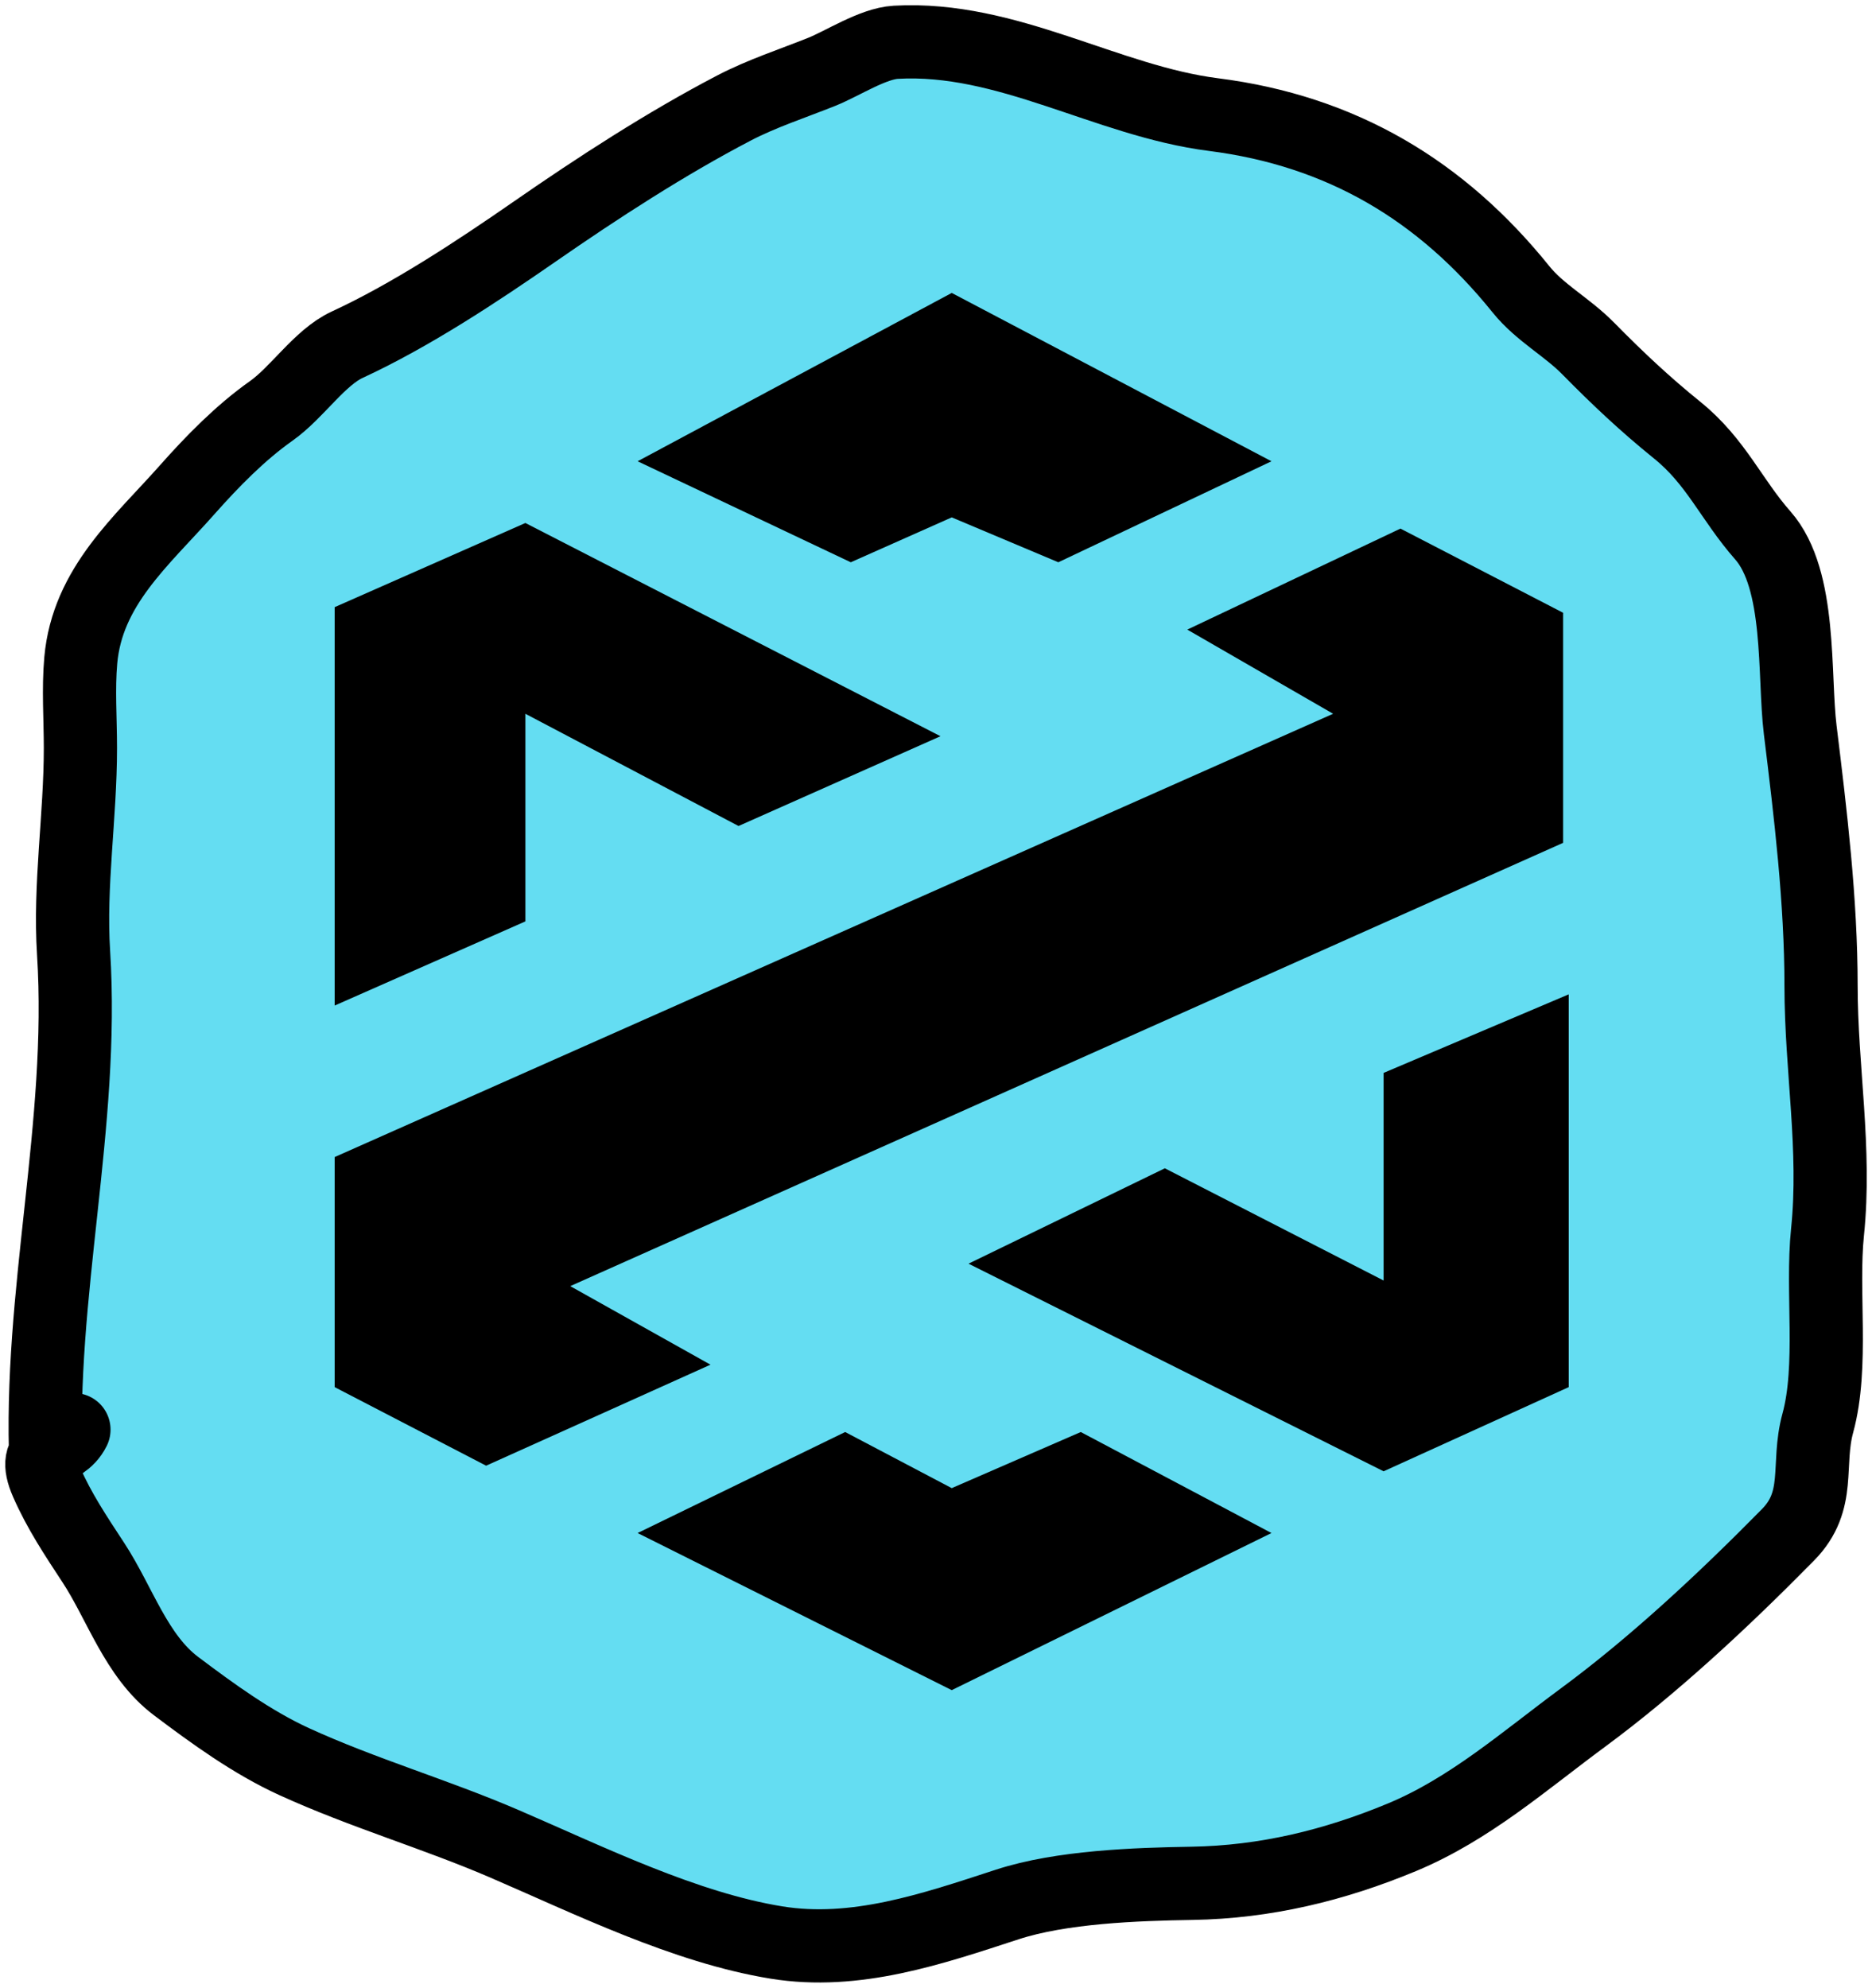
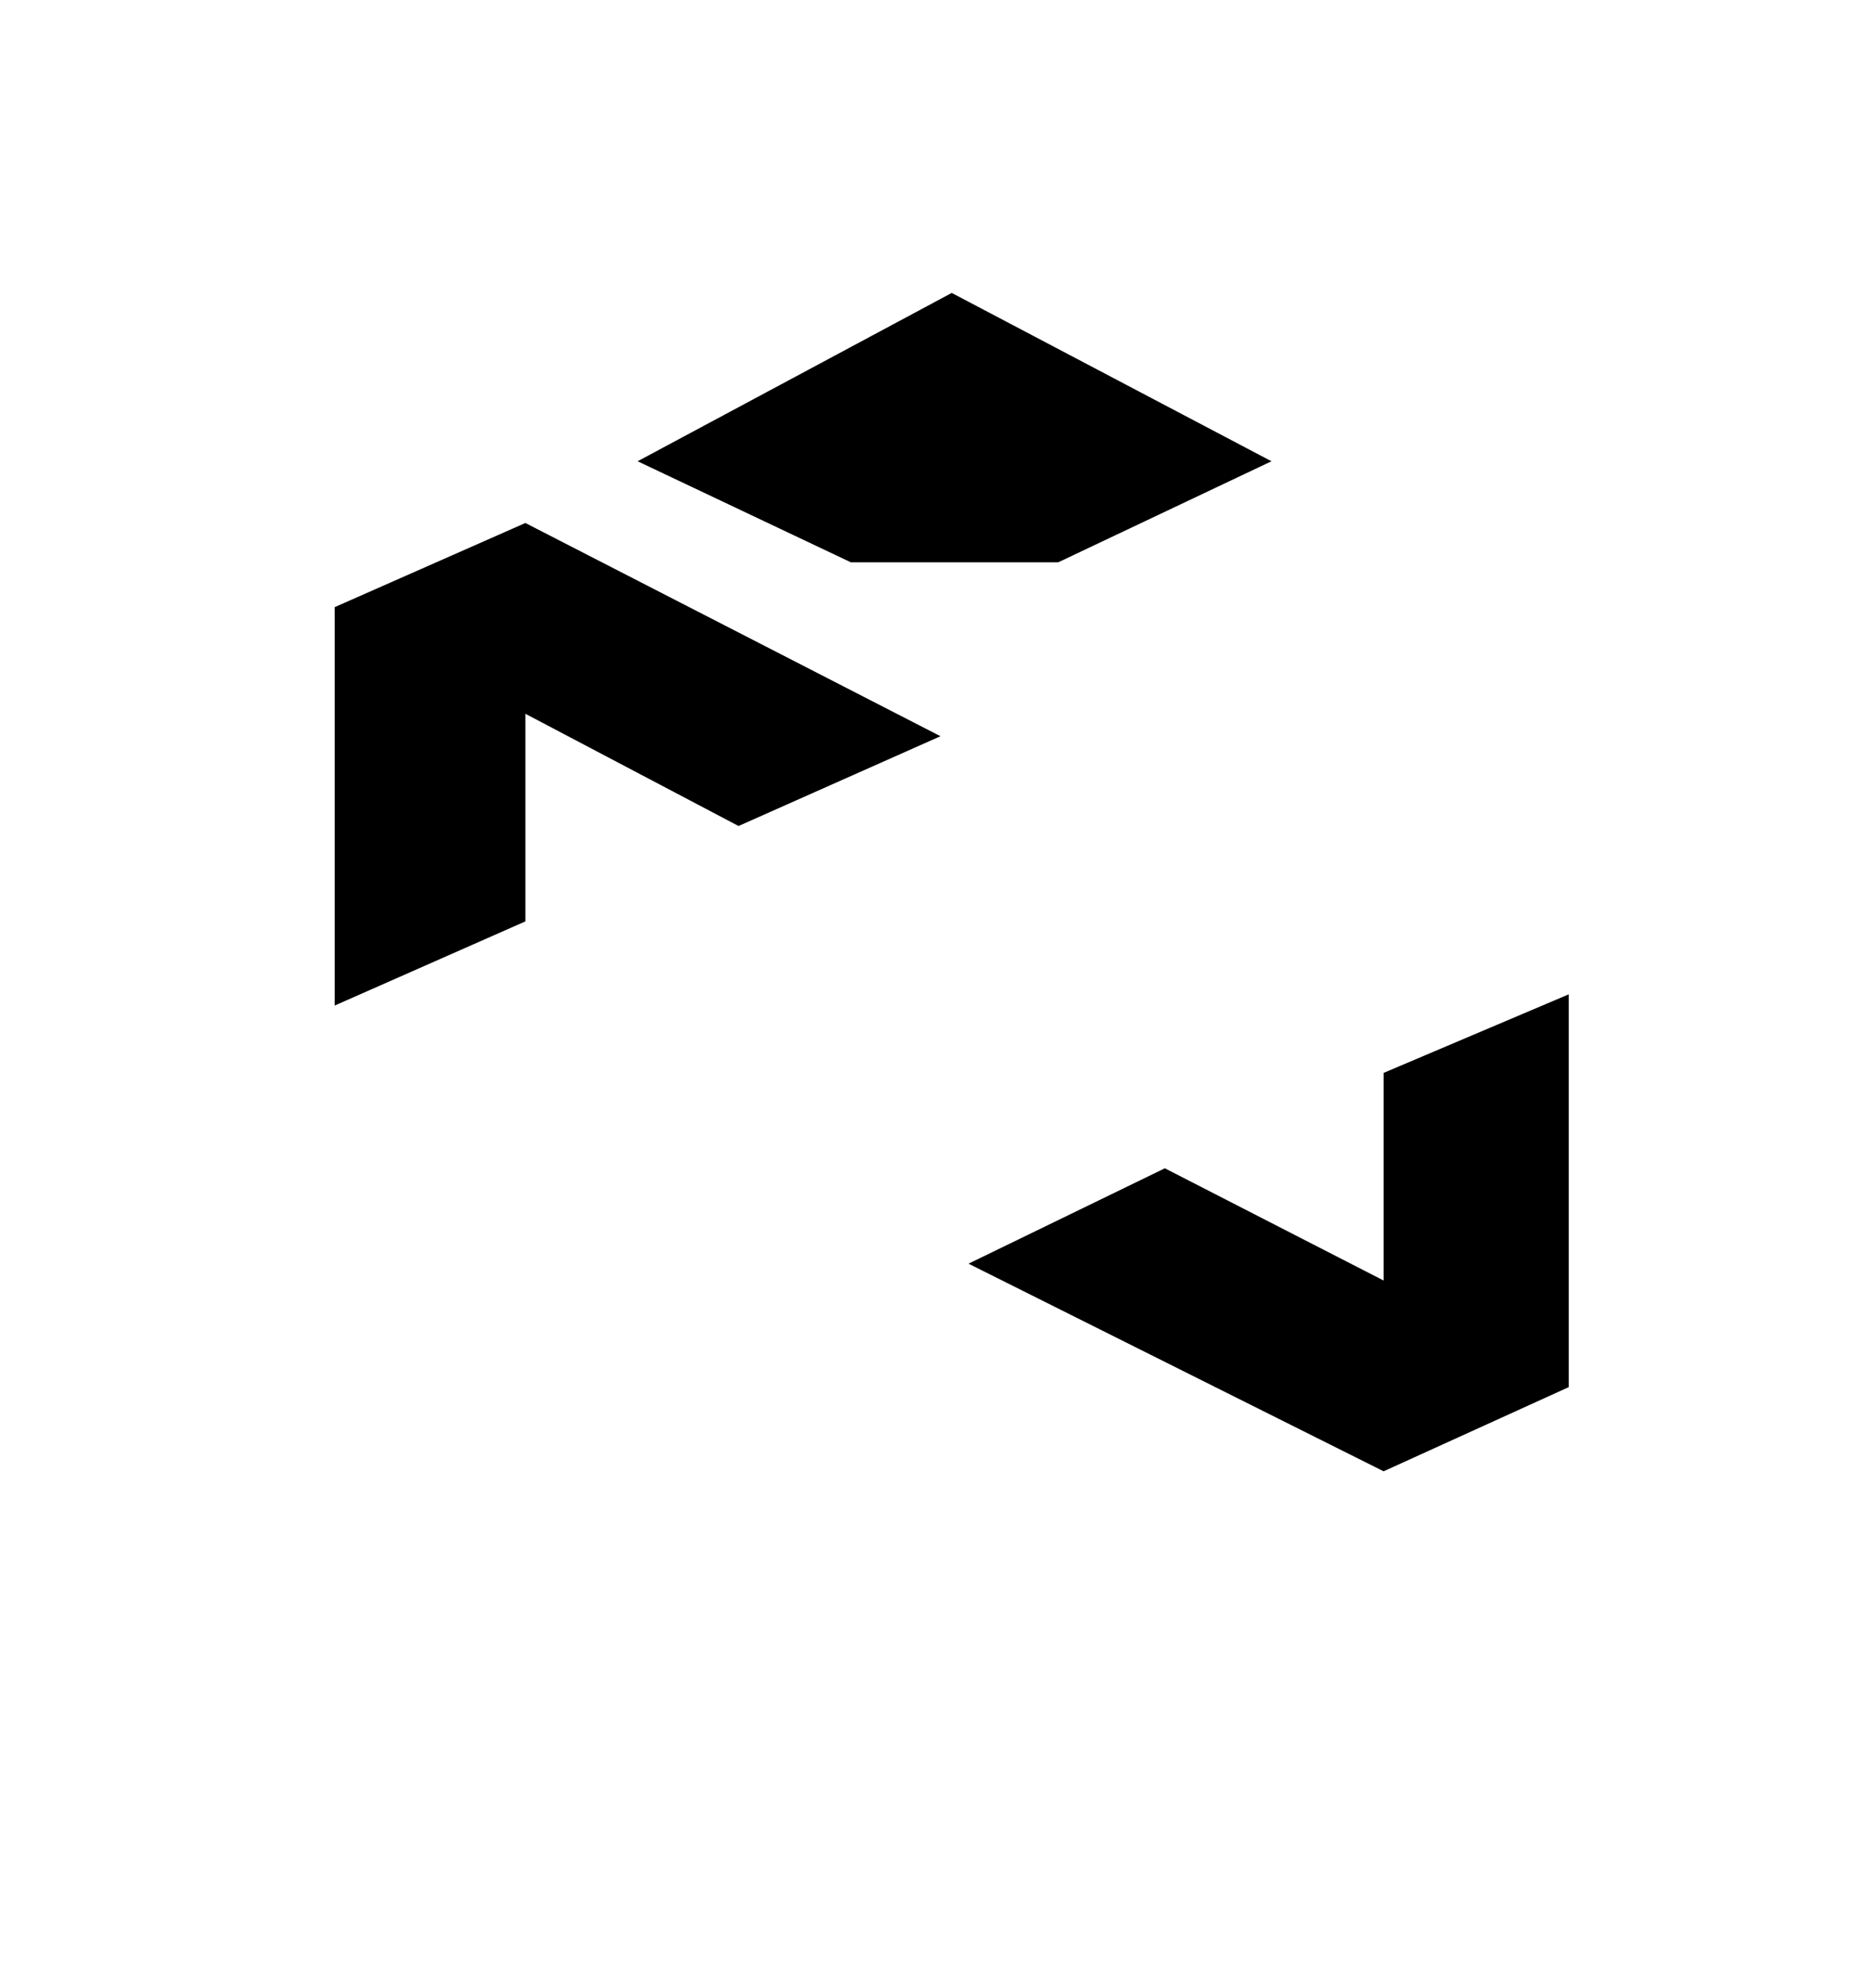
<svg xmlns="http://www.w3.org/2000/svg" width="179" height="190" viewBox="0 0 179 190" fill="none">
-   <path d="M7.036 91.088C8.055 107.137 3.879 122.957 4.359 138.995C3.919 139.481 3.808 140.199 4.458 141.683C5.659 144.427 7.242 146.799 8.926 149.364C11.47 153.241 13.012 158.292 16.832 161.166C20.329 163.797 24.102 166.548 28.141 168.394C34.684 171.385 41.65 173.406 48.25 176.25C56.369 179.749 65.492 184.256 74.237 185.678C81.792 186.906 89.115 184.394 96.305 182.046C101.482 180.356 108.614 180.108 113.974 180.021C120.969 179.908 127.57 178.313 134.048 175.622C140.534 172.926 145.741 168.321 151.373 164.169C158.234 159.11 164.98 152.791 170.966 146.711C174.203 143.422 172.72 140.046 173.819 136.026C175.309 130.577 174.159 123.442 174.747 117.765C175.568 109.842 174.128 102.139 174.128 94.231C174.128 86.124 173.125 77.801 172.135 69.754C171.493 64.537 172.289 55.413 168.56 51.178C165.534 47.744 164.101 44.131 160.379 41.123C157.256 38.6 154.649 36.14 151.854 33.301C149.814 31.229 147.25 29.909 145.426 27.645C137.816 18.197 128.272 12.508 116.036 10.954C105.812 9.656 96.326 3.438 85.649 4.041C83.461 4.164 80.549 6.077 78.568 6.869C75.781 7.984 72.843 8.937 70.181 10.326C63.698 13.707 57.136 17.969 51.138 22.128C45.606 25.963 39.26 30.151 33.194 32.952C30.561 34.168 28.419 37.521 25.941 39.272C22.983 41.362 20.301 44.102 17.898 46.814C13.546 51.726 8.355 56.058 7.723 63.12C7.478 65.863 7.689 68.752 7.689 71.5C7.689 78.073 6.622 84.575 7.036 91.088Z" fill="#64DDF2" />
-   <path d="M4.404 140.192C3.668 123.743 8.08 107.536 7.036 91.088C6.622 84.575 7.689 78.073 7.689 71.5C7.689 68.752 7.478 65.863 7.723 63.12C8.355 56.058 13.546 51.726 17.898 46.814C20.301 44.102 22.983 41.362 25.941 39.272C28.419 37.521 30.561 34.168 33.194 32.952C39.26 30.151 45.606 25.963 51.138 22.128C57.136 17.969 63.698 13.707 70.181 10.326C72.843 8.937 75.781 7.984 78.568 6.869C80.549 6.077 83.461 4.164 85.649 4.041C96.326 3.438 105.812 9.656 116.036 10.954C128.272 12.508 137.816 18.197 145.426 27.645C147.25 29.909 149.814 31.229 151.854 33.301C154.649 36.14 157.256 38.6 160.379 41.123C164.101 44.131 165.534 47.744 168.56 51.178C172.289 55.413 171.493 64.537 172.135 69.754C173.125 77.801 174.128 86.124 174.128 94.231C174.128 102.139 175.568 109.842 174.747 117.765C174.159 123.442 175.309 130.577 173.819 136.026C172.72 140.046 174.203 143.422 170.966 146.711C164.98 152.791 158.234 159.11 151.373 164.169C145.741 168.321 140.534 172.926 134.048 175.622C127.57 178.313 120.969 179.908 113.974 180.021C108.614 180.108 101.482 180.356 96.305 182.046C89.115 184.394 81.792 186.906 74.237 185.678C65.492 184.256 56.369 179.749 48.25 176.25C41.65 173.406 34.684 171.385 28.141 168.394C24.102 166.548 20.329 163.797 16.832 161.166C13.012 158.291 11.47 153.241 8.926 149.364C7.242 146.799 5.659 144.427 4.458 141.683C2.851 138.01 5.901 139.029 7.07 136.655" stroke="black" stroke-width="7" stroke-linecap="round" />
-   <path d="M54.527 122.937L67.937 130.446L46.482 140.101L32 132.591V110.6L127.473 68.227L113.528 60.182L133.91 50.527L149.464 58.573V80.564L54.527 122.937Z" fill="black" />
-   <path d="M91.005 161.555L60.969 146.537L80.814 136.882L91.005 142.246L103.342 136.882L121.578 146.537L91.005 161.555Z" fill="black" />
  <path d="M132.3 140.637L92.609 120.791L111.382 111.673L132.3 122.401V102.555L150.001 95.046V132.591L132.3 140.637Z" fill="black" />
  <path d="M50.236 88.073L32 96.118V58.036L50.236 49.991L89.928 70.373L70.618 78.955L50.236 68.227V88.073Z" fill="black" />
-   <path d="M81.351 53.746L60.969 44.091L91.005 28L121.578 44.091L101.196 53.746L91.005 49.455L81.351 53.746Z" fill="black" />
+   <path d="M81.351 53.746L60.969 44.091L91.005 28L121.578 44.091L101.196 53.746L81.351 53.746Z" fill="black" />
</svg>